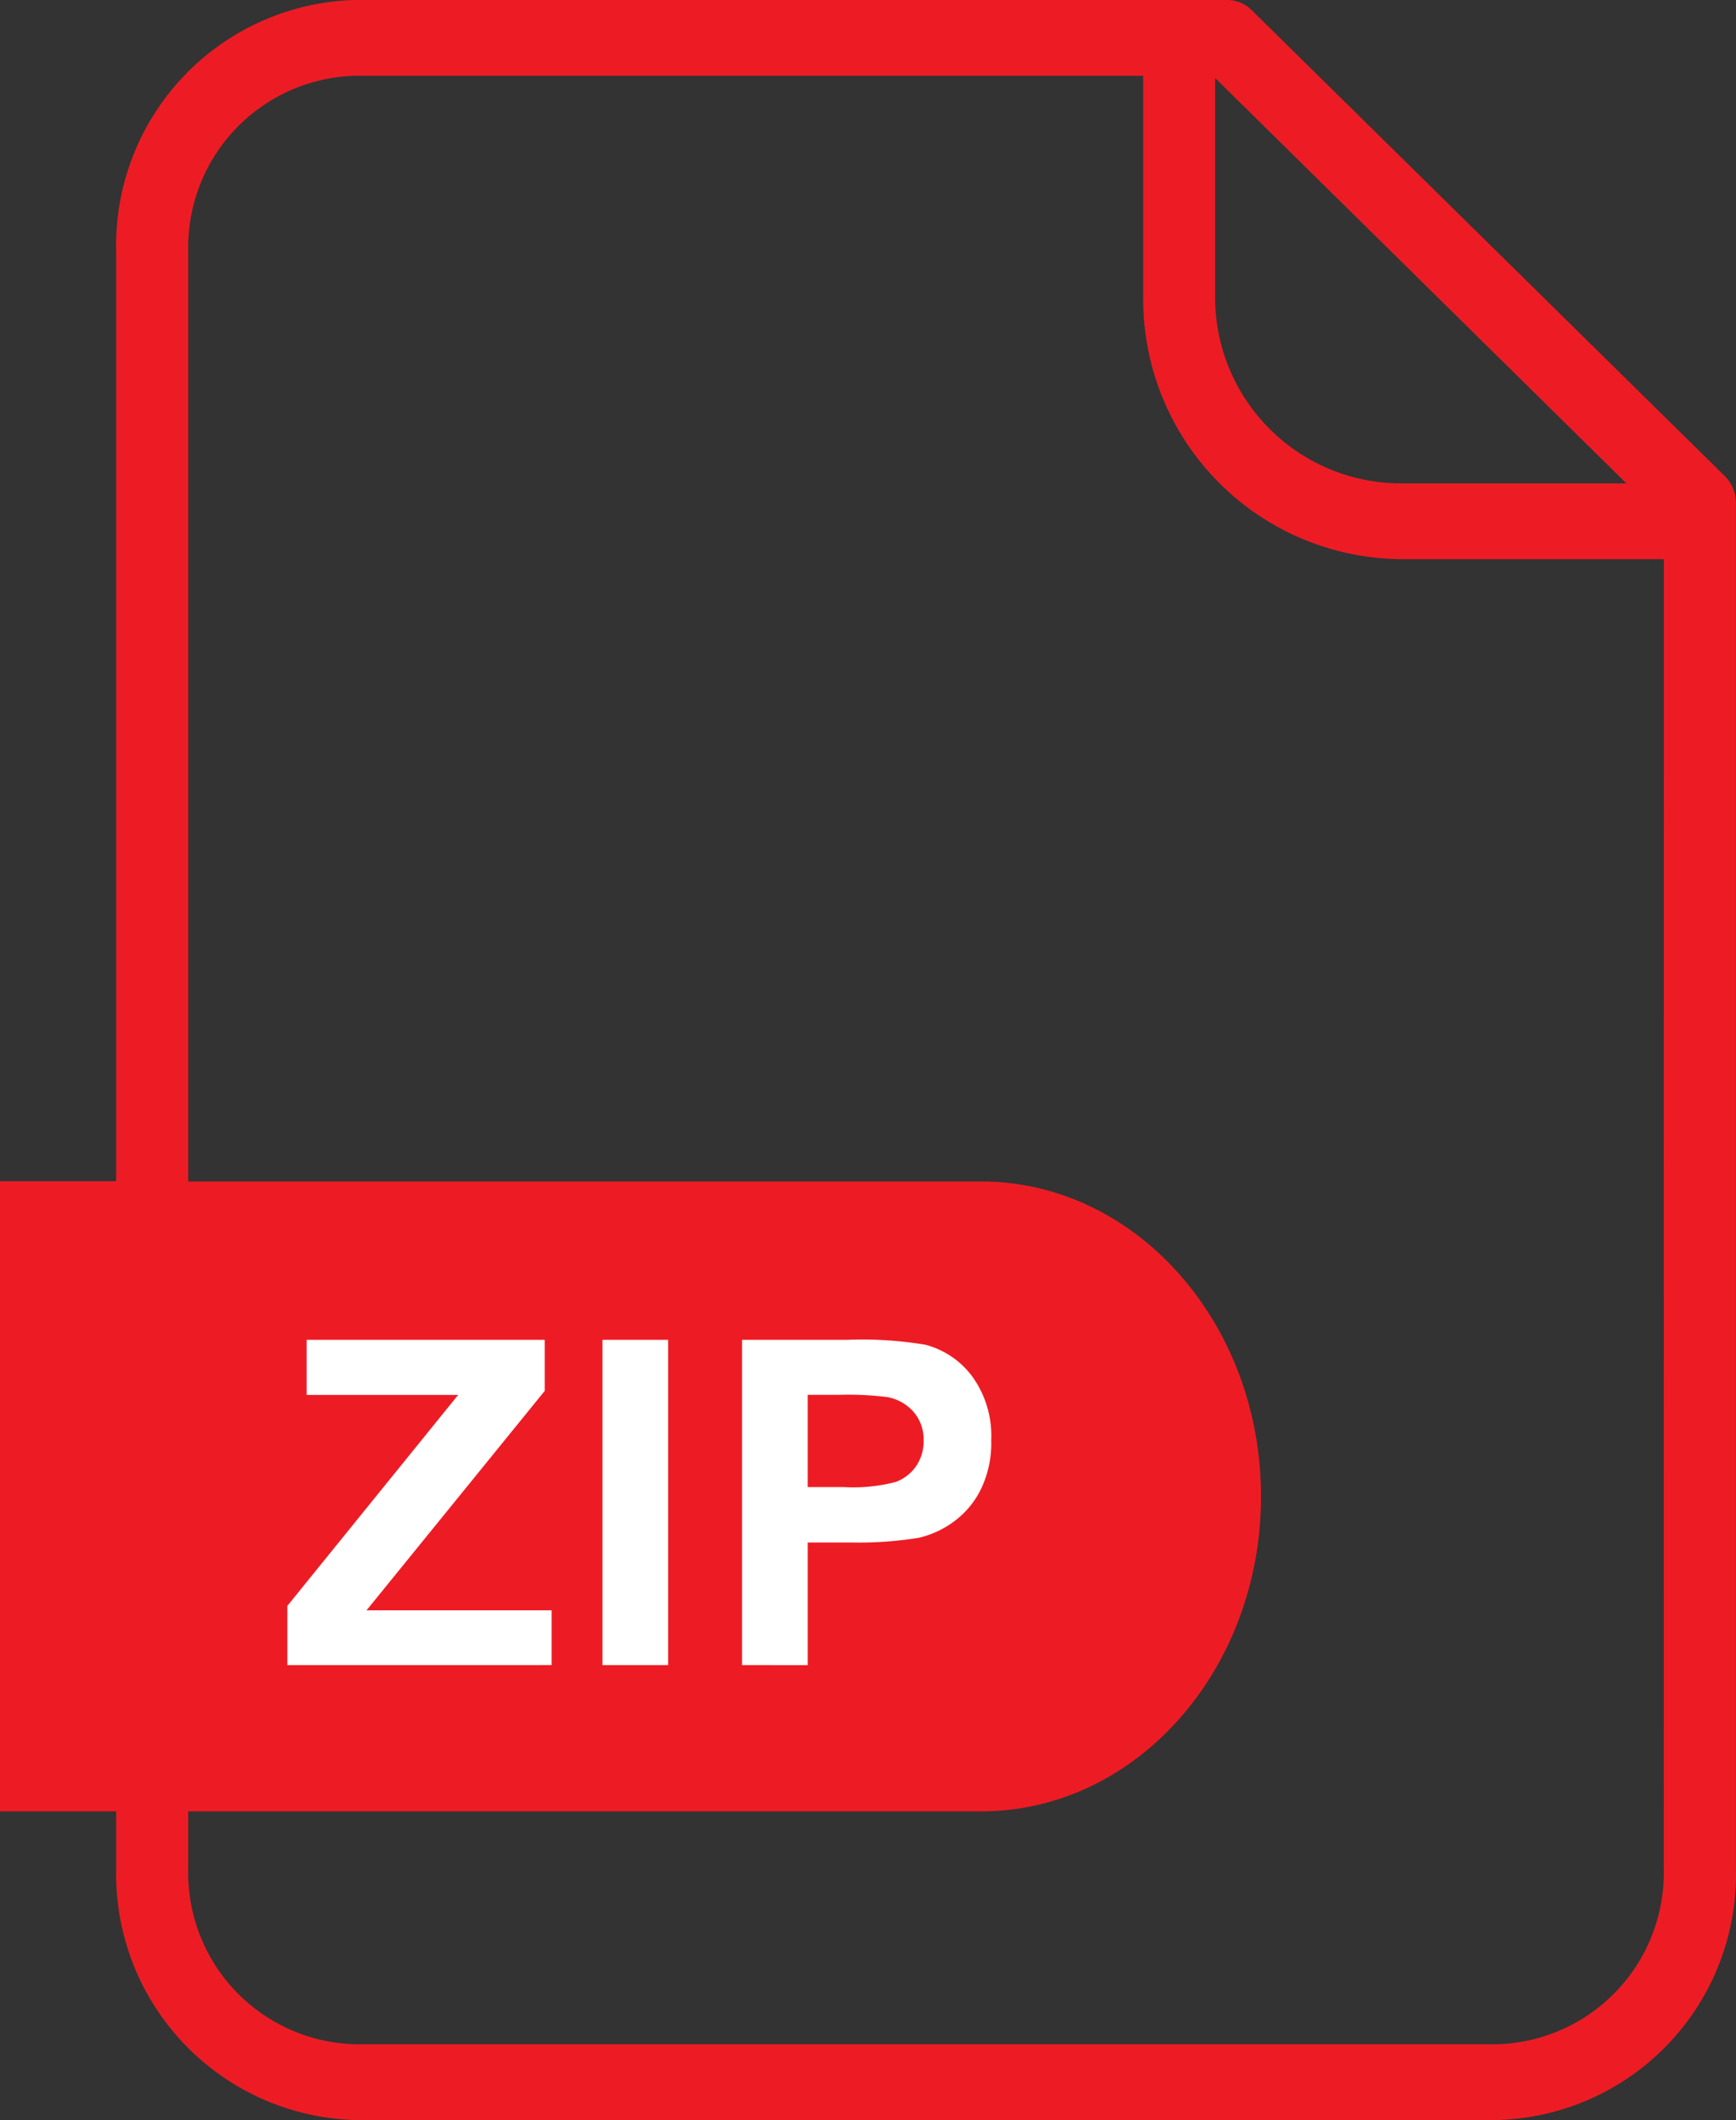
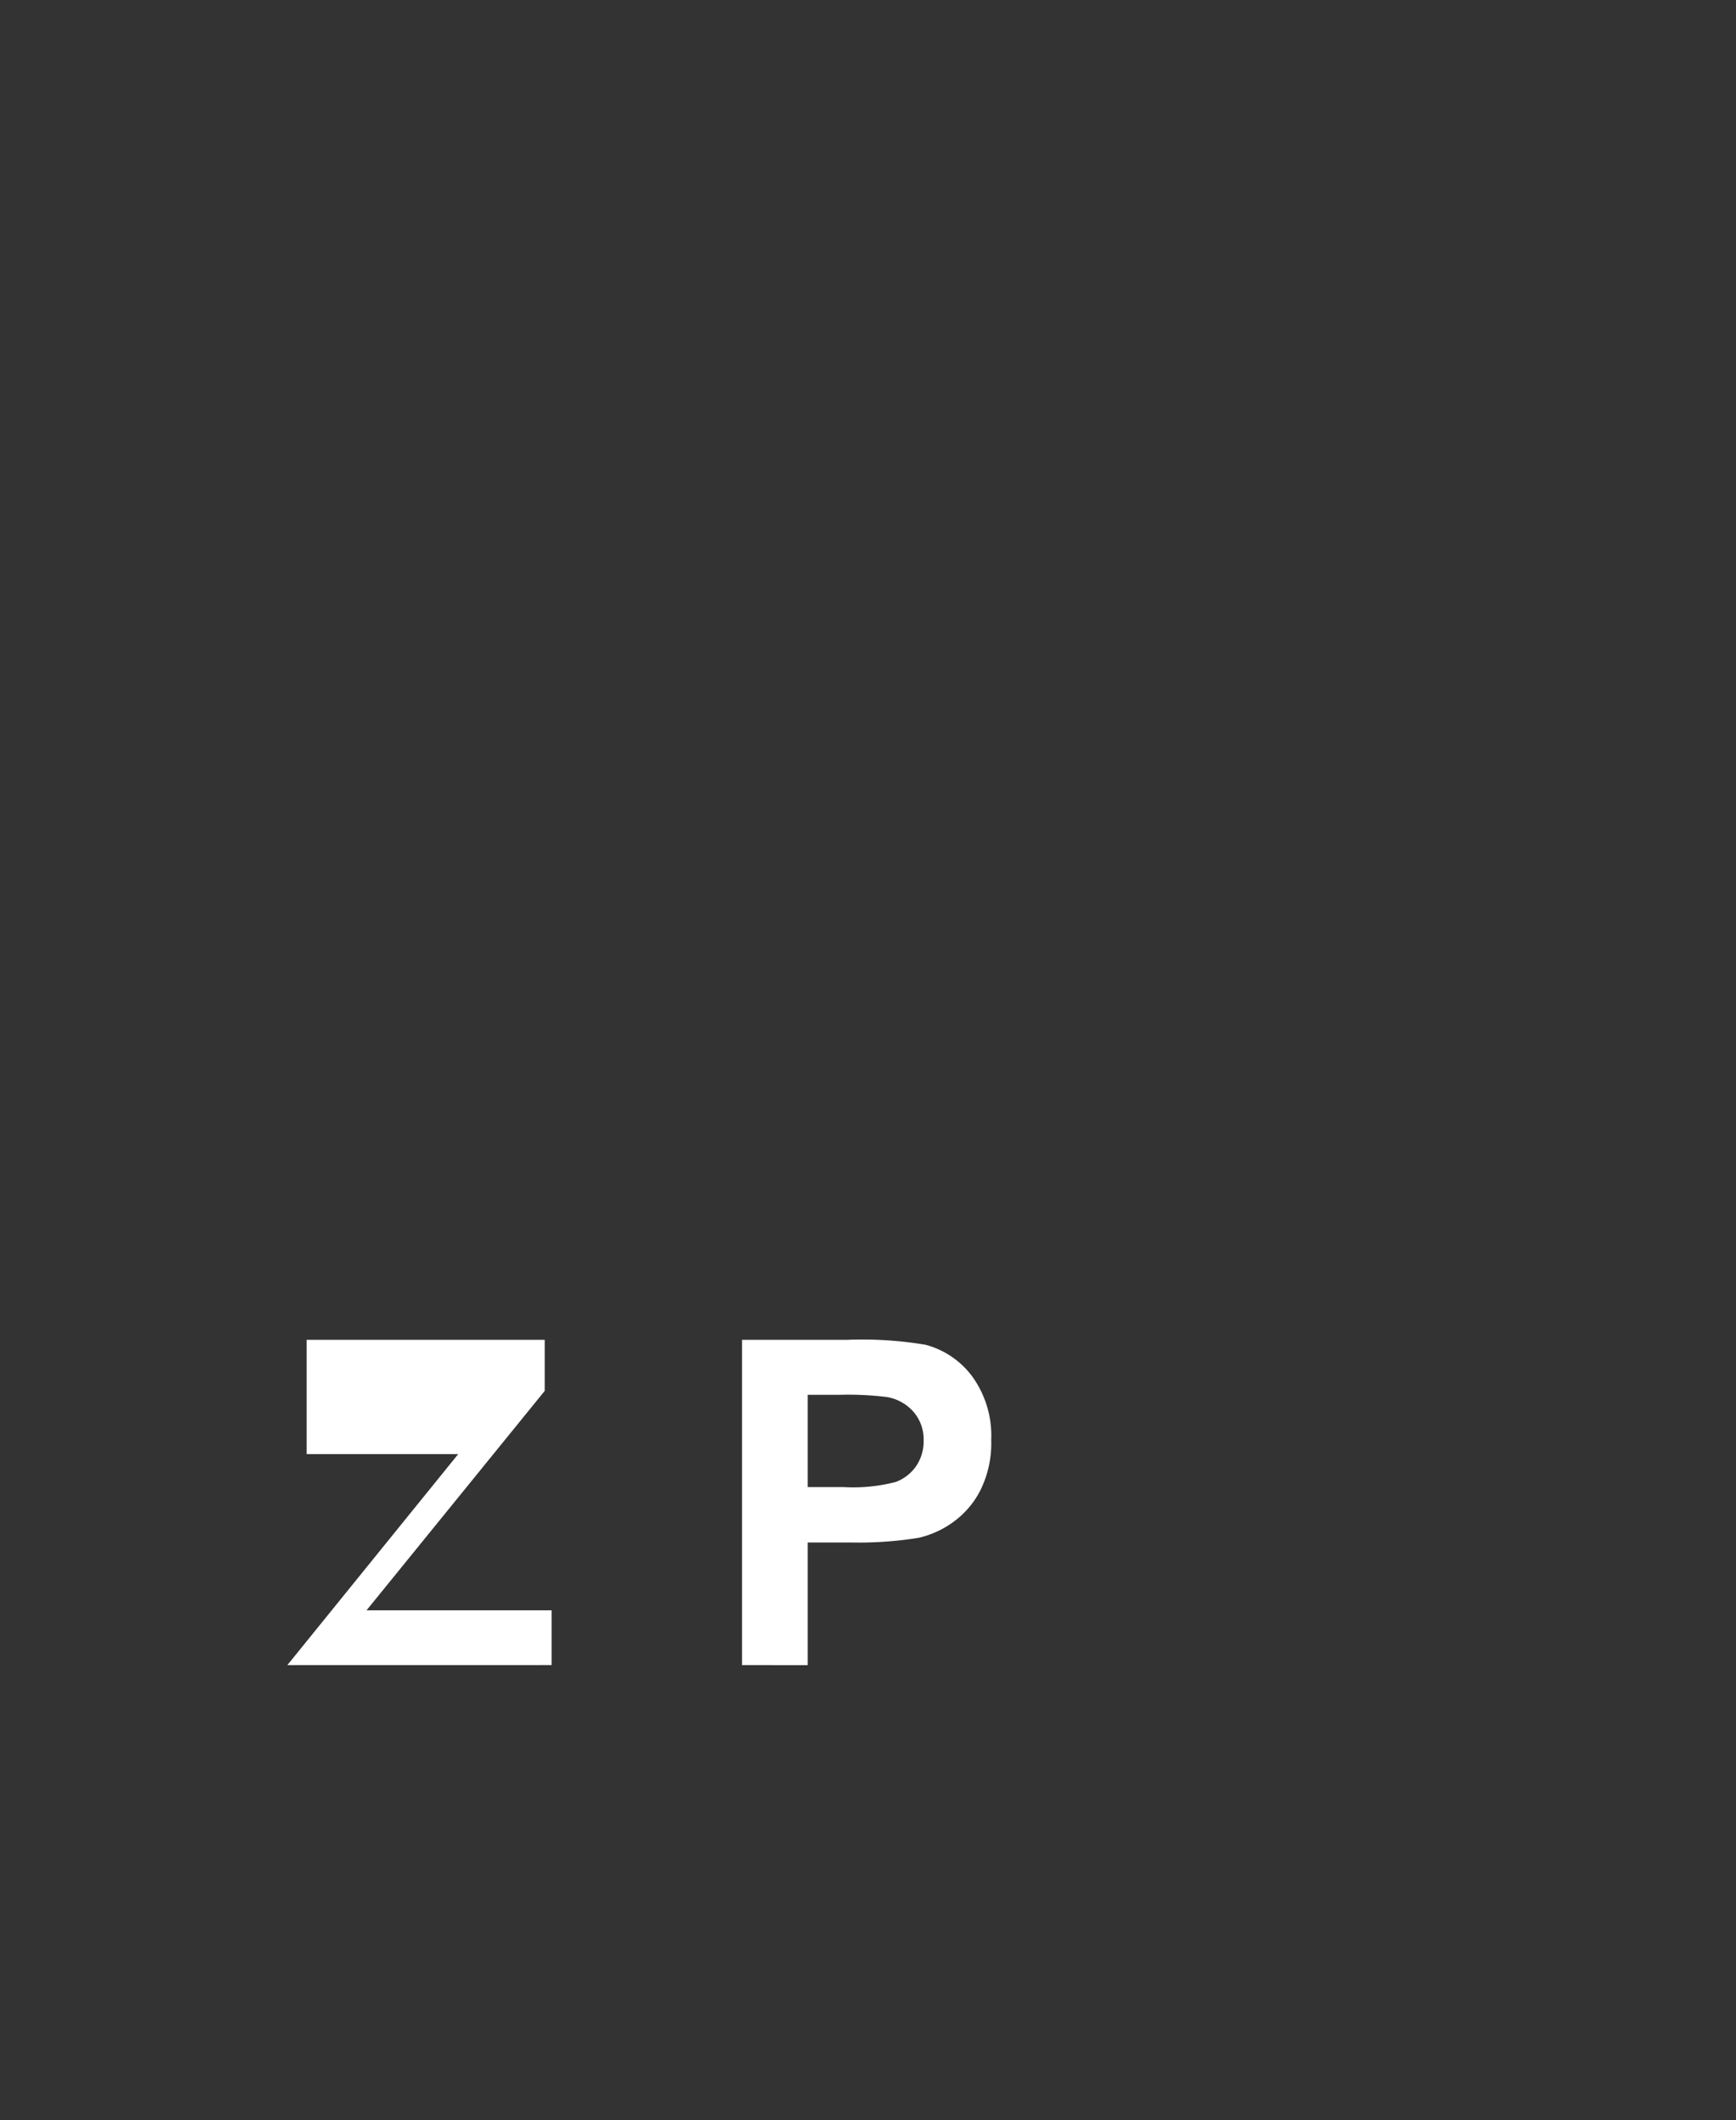
<svg xmlns="http://www.w3.org/2000/svg" width="70.004" height="85.49" viewBox="0 0 70.004 85.49">
  <rect x="0" y="0" width="70.004" height="85.49" fill="#333333" stroke="none" />
  <g id="Group_97" data-name="Group 97" transform="translate(-388.977 -409.472)">
-     <path id="Path_319" data-name="Path 319" d="M458.515,428.656l-19.064-18.774a1.407,1.407,0,0,0-.992-.41H403.288a9.9,9.9,0,0,0-9.626,10.156v37.479h-4.685v25.408h4.685v2.291a9.925,9.925,0,0,0,9.626,10.156H449.35a9.9,9.9,0,0,0,9.627-10.156V429.772A1.52,1.52,0,0,0,458.515,428.656Zm-20.538-16.038,16.585,16.346h-9.028a7.5,7.5,0,0,1-7.557-7.421Zm18.09,72.188a6.918,6.918,0,0,1-6.72,7.1H403.288a6.918,6.918,0,0,1-6.72-7.1v-2.291h31.974c6.241,0,11.285-5.694,11.285-12.7s-5.061-12.7-11.285-12.7H396.569V419.628a6.918,6.918,0,0,1,6.72-7.1h31.788v9.011a10.479,10.479,0,0,0,10.464,10.481h10.532Z" fill="#ed1c24" />
    <g id="Group_96" data-name="Group 96">
-       <path id="Path_320" data-name="Path 320" d="M400.564,476.618v-2.389l6.889-8.508h-6.11V463.5h9.6v2.059l-7.185,8.848h7.463v2.21Z" fill="#fff" />
-       <path id="Path_321" data-name="Path 321" d="M413.271,476.618V463.5h2.649v13.117Z" fill="#fff" />
+       <path id="Path_320" data-name="Path 320" d="M400.564,476.618l6.889-8.508h-6.11V463.5h9.6v2.059l-7.185,8.848h7.463v2.21Z" fill="#fff" />
      <path id="Path_322" data-name="Path 322" d="M418.9,476.618V463.5h4.25a15.426,15.426,0,0,1,3.15.2,3.439,3.439,0,0,1,1.887,1.284,4.074,4.074,0,0,1,.761,2.554,4.278,4.278,0,0,1-.438,2.031,3.577,3.577,0,0,1-1.114,1.293,3.819,3.819,0,0,1-1.374.622,15.124,15.124,0,0,1-2.747.188h-1.726v4.948Zm2.649-10.9v3.721H423a6.822,6.822,0,0,0,2.094-.206,1.733,1.733,0,0,0,.828-.643,1.774,1.774,0,0,0,.3-1.021,1.694,1.694,0,0,0-.421-1.18,1.828,1.828,0,0,0-1.065-.582,12.7,12.7,0,0,0-1.906-.089Z" fill="#fff" />
    </g>
  </g>
</svg>